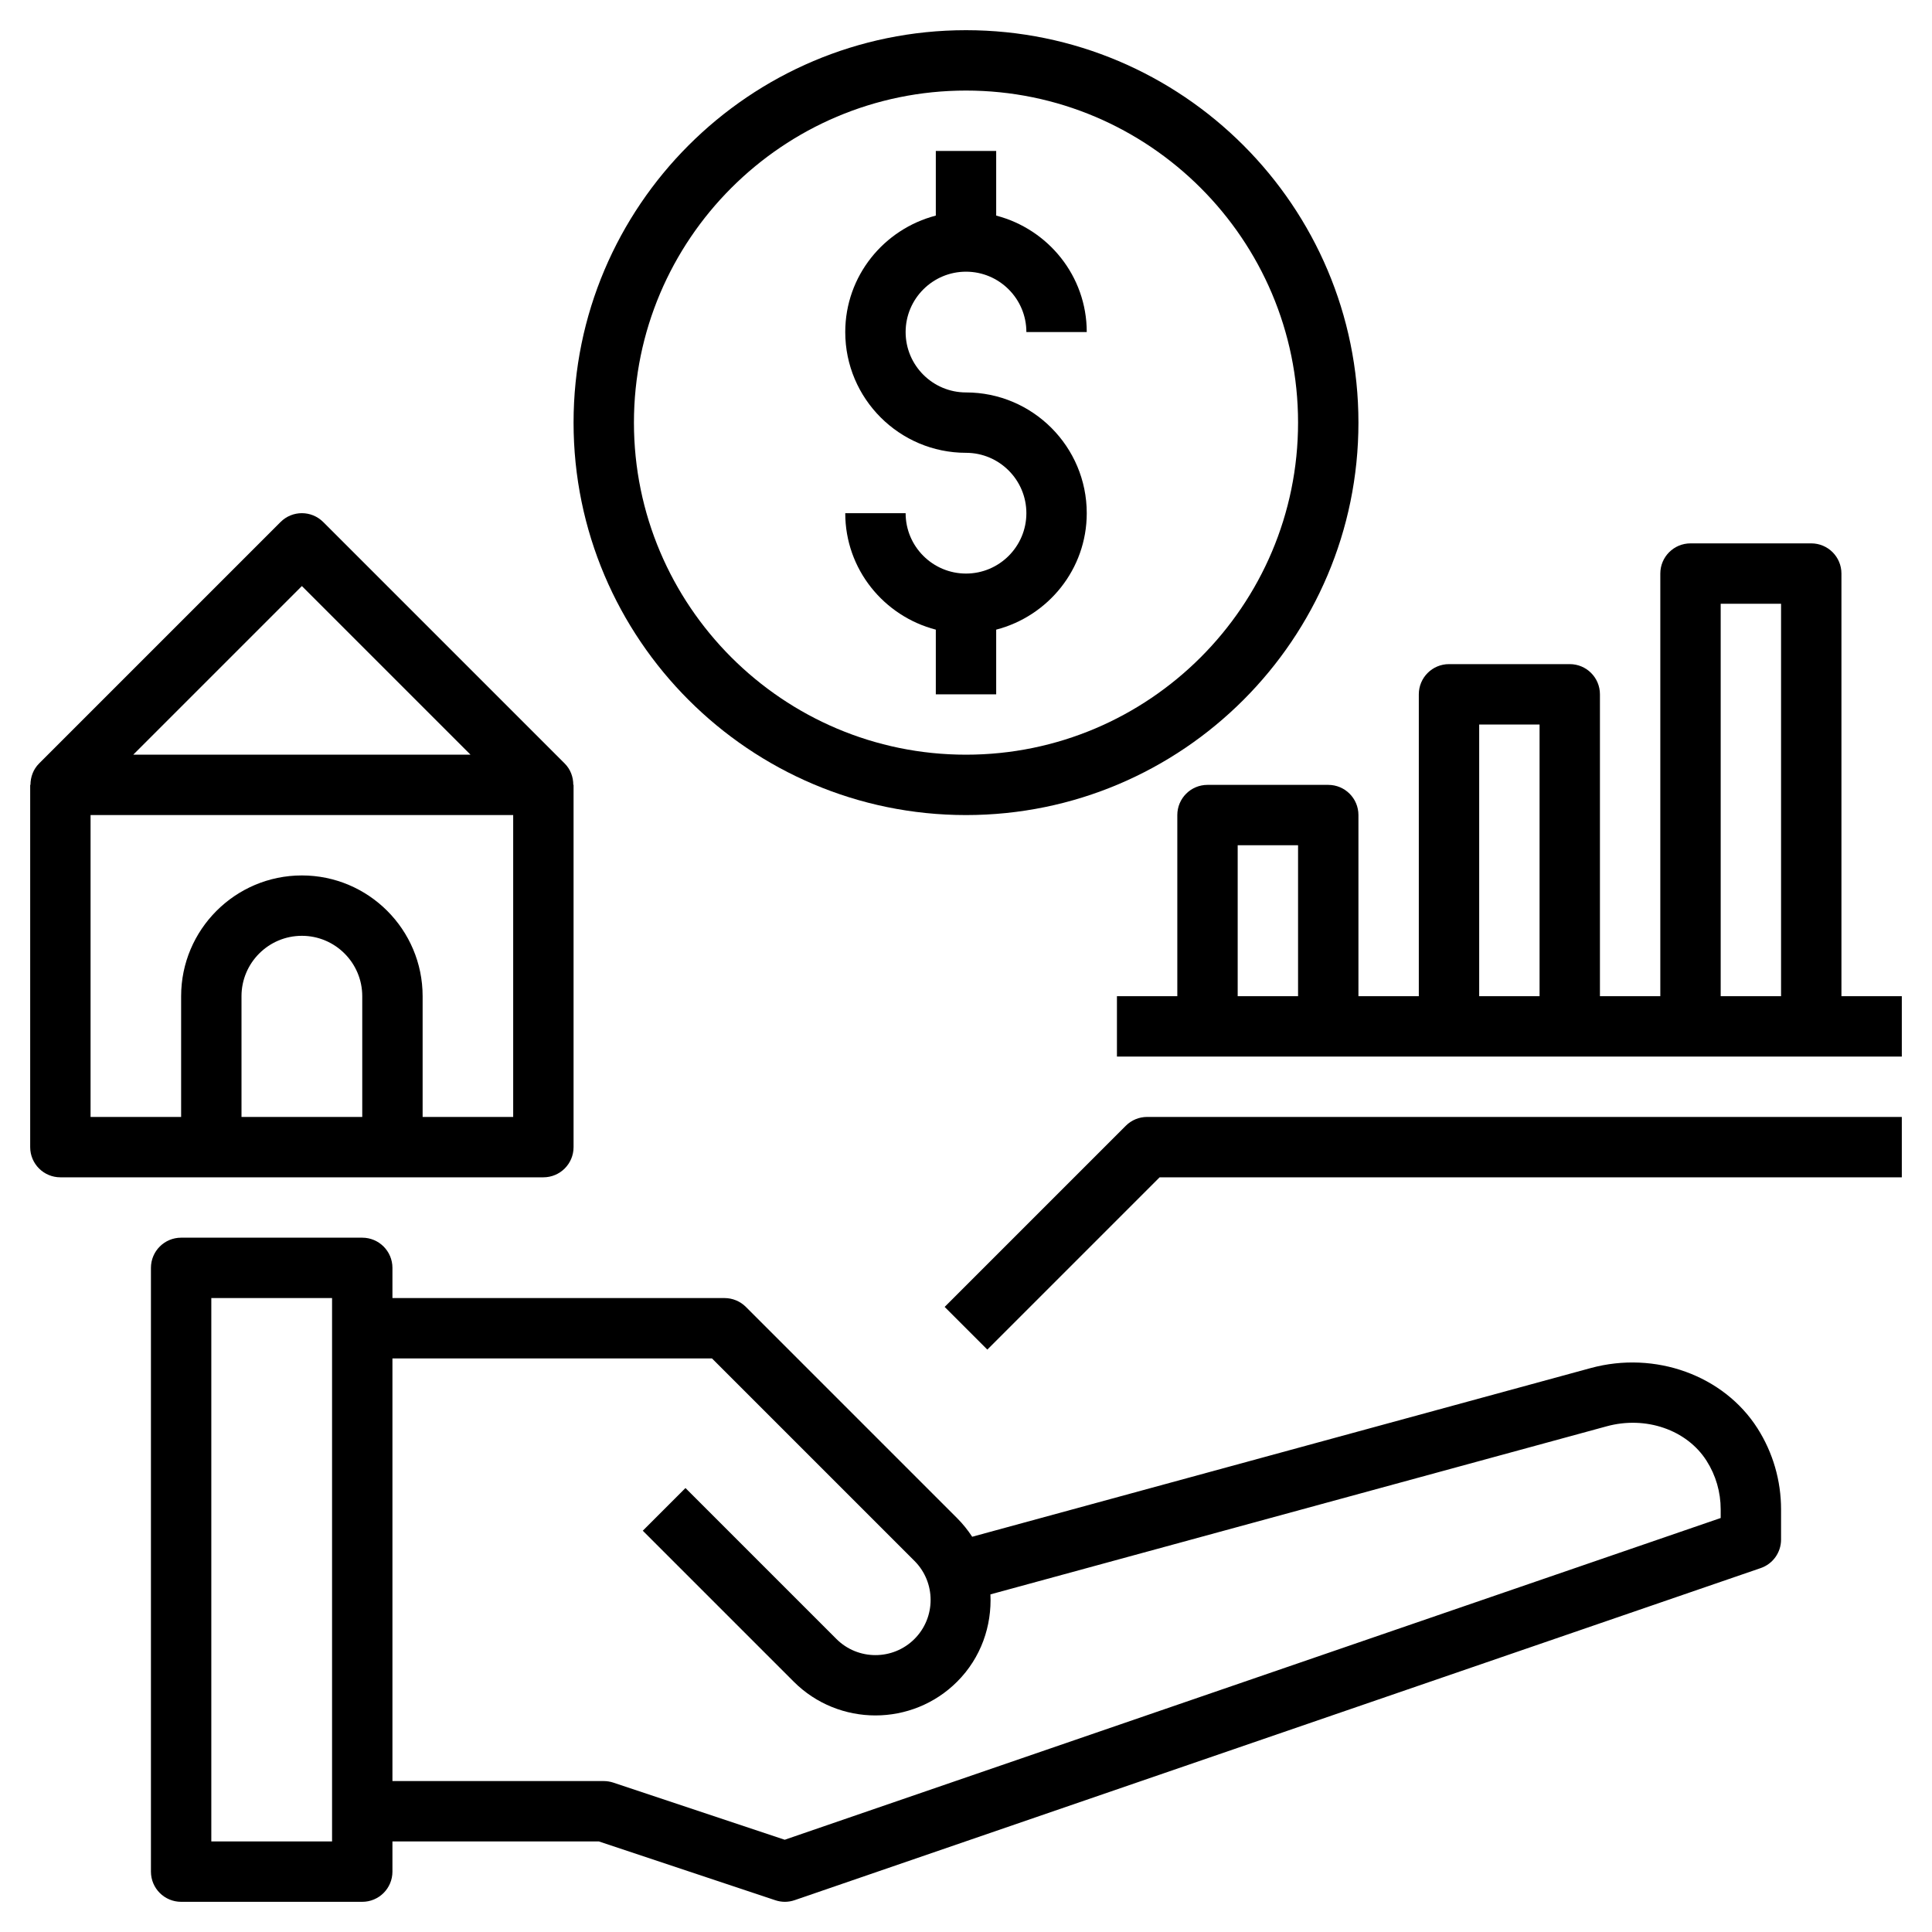
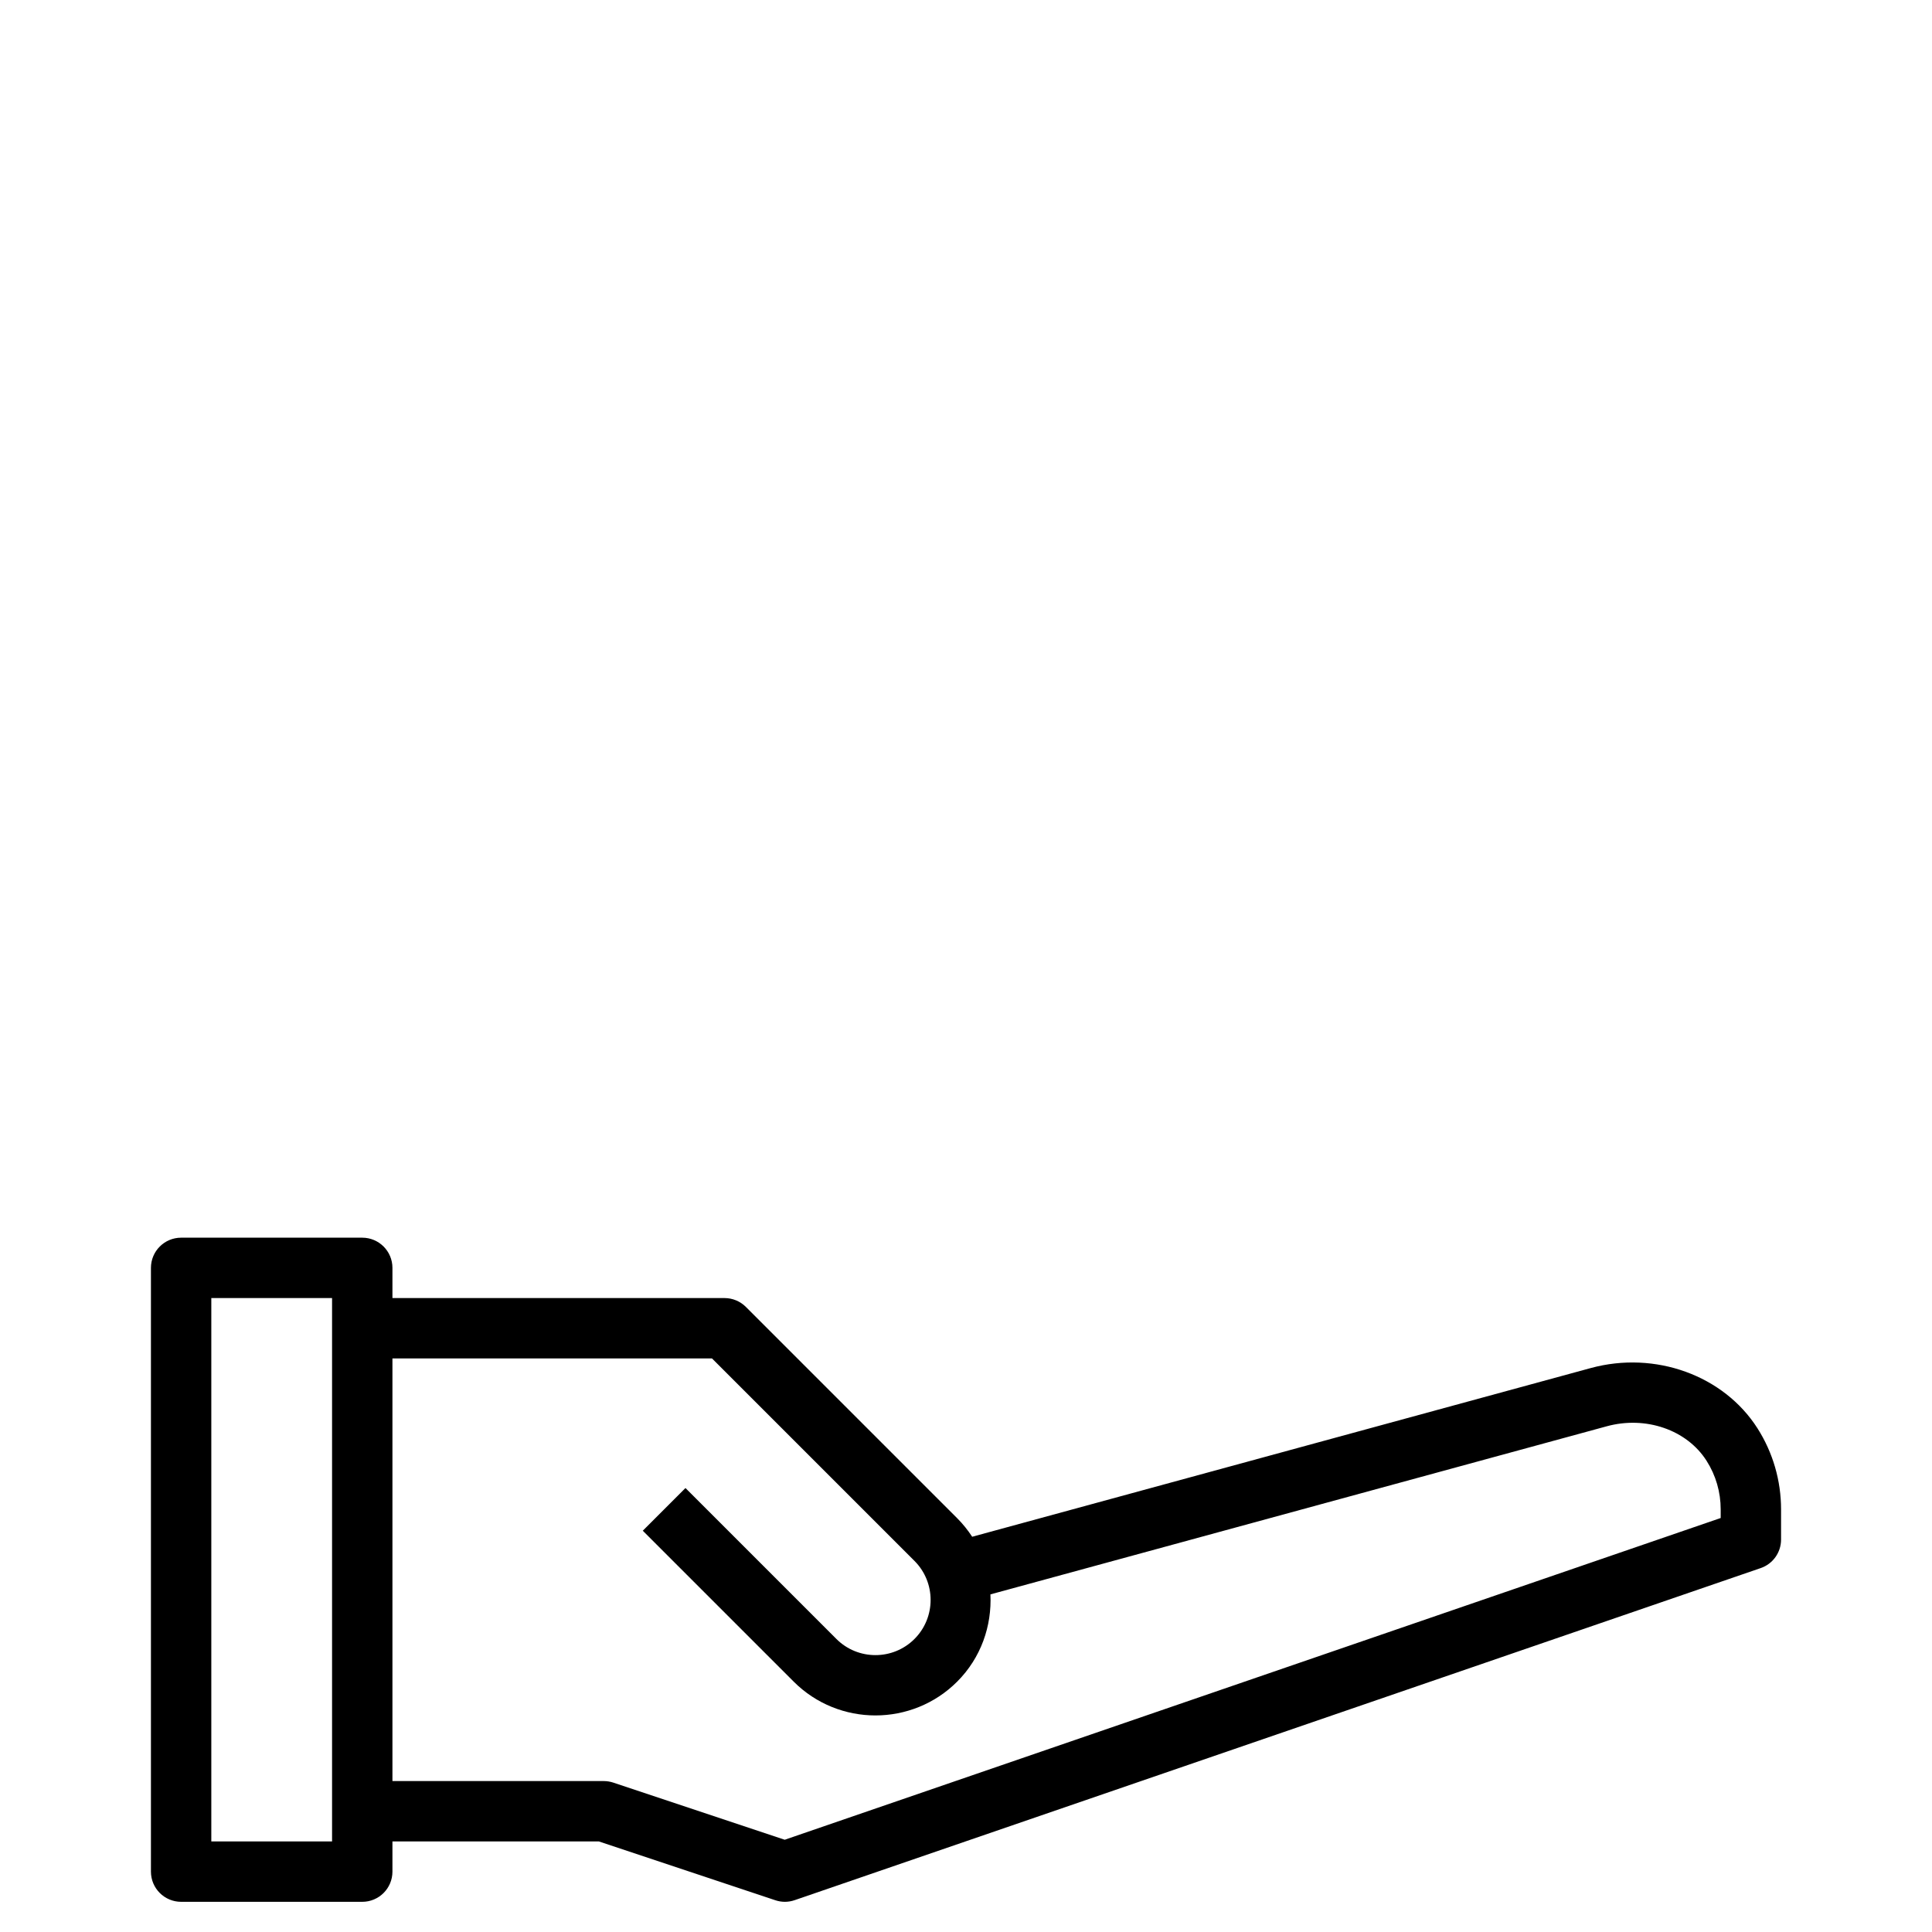
<svg xmlns="http://www.w3.org/2000/svg" id="Layer_3" height="512" viewBox="0 0 64 64" width="512">
  <g>
    <path d="m52.694 45.319-20.489 5.588c-.142-.217-.307-.424-.498-.615l-7-7c-.187-.187-.442-.292-.707-.292h-11v-1c0-.553-.448-1-1-1h-6c-.552 0-1 .447-1 1v20c0 .553.448 1 1 1h6c.552 0 1-.447 1-1v-1h6.838l5.846 1.948c.103.034.209.052.316.052.11 0 .22-.019.325-.055l32-11c.404-.138.675-.518.675-.945v-1c0-.952-.269-1.879-.779-2.682-1.119-1.758-3.392-2.581-5.527-1.999zm-41.694 15.681h-4v-18h4zm46-10.714-31.005 10.658-5.679-1.893c-.102-.033-.209-.051-.316-.051h-7v-14h10.586l6.707 6.707c.713.713.713 1.873 0 2.586s-1.873.713-2.586 0l-5-5-1.414 1.414 5 5c.746.746 1.727 1.119 2.707 1.119s1.961-.373 2.707-1.119c.793-.793 1.152-1.85 1.102-2.891l20.411-5.567c1.296-.356 2.661.115 3.313 1.143.306.48.467 1.037.467 1.608z" />
-     <path d="m19 38v-12h-.009c0-.26-.092-.516-.284-.707l-8-8c-.391-.391-1.023-.391-1.414 0l-8 8c-.191.191-.283.447-.284.707h-.009v12c0 .553.448 1 1 1h16c.552 0 1-.447 1-1zm-9-18.586 5.586 5.586h-11.172zm2 17.586h-4v-4c0-1.103.897-2 2-2s2 .897 2 2zm2 0v-4c0-2.206-1.794-4-4-4s-4 1.794-4 4v4h-3v-10h14v10z" />
-     <path d="m32 19c-1.103 0-2-.897-2-2h-2c0 1.859 1.28 3.411 3 3.858v2.142h2v-2.142c1.72-.447 3-1.999 3-3.858 0-2.206-1.794-4-4-4-1.103 0-2-.897-2-2s.897-2 2-2 2 .897 2 2h2c0-1.859-1.28-3.411-3-3.858v-2.142h-2v2.142c-1.72.447-3 1.999-3 3.858 0 2.206 1.794 4 4 4 1.103 0 2 .897 2 2s-.897 2-2 2z" />
-     <path d="m32 27c7.168 0 13-5.832 13-13s-5.832-13-13-13-13 5.832-13 13 5.832 13 13 13zm0-24c6.065 0 11 4.935 11 11s-4.935 11-11 11-11-4.935-11-11 4.935-11 11-11z" />
-     <path d="m37.293 37.293-6 6 1.414 1.414 5.707-5.707h24.586v-2h-25c-.265 0-.52.105-.707.293z" />
-     <path d="m61 33v-14c0-.553-.448-1-1-1h-4c-.552 0-1 .447-1 1v14h-2v-10c0-.553-.448-1-1-1h-4c-.552 0-1 .447-1 1v10h-2v-6c0-.553-.448-1-1-1h-4c-.552 0-1 .447-1 1v6h-2v2h26v-2zm-4-13h2v13h-2zm-8 4h2v9h-2zm-8 4h2v5h-2z" />
  </g>
</svg>